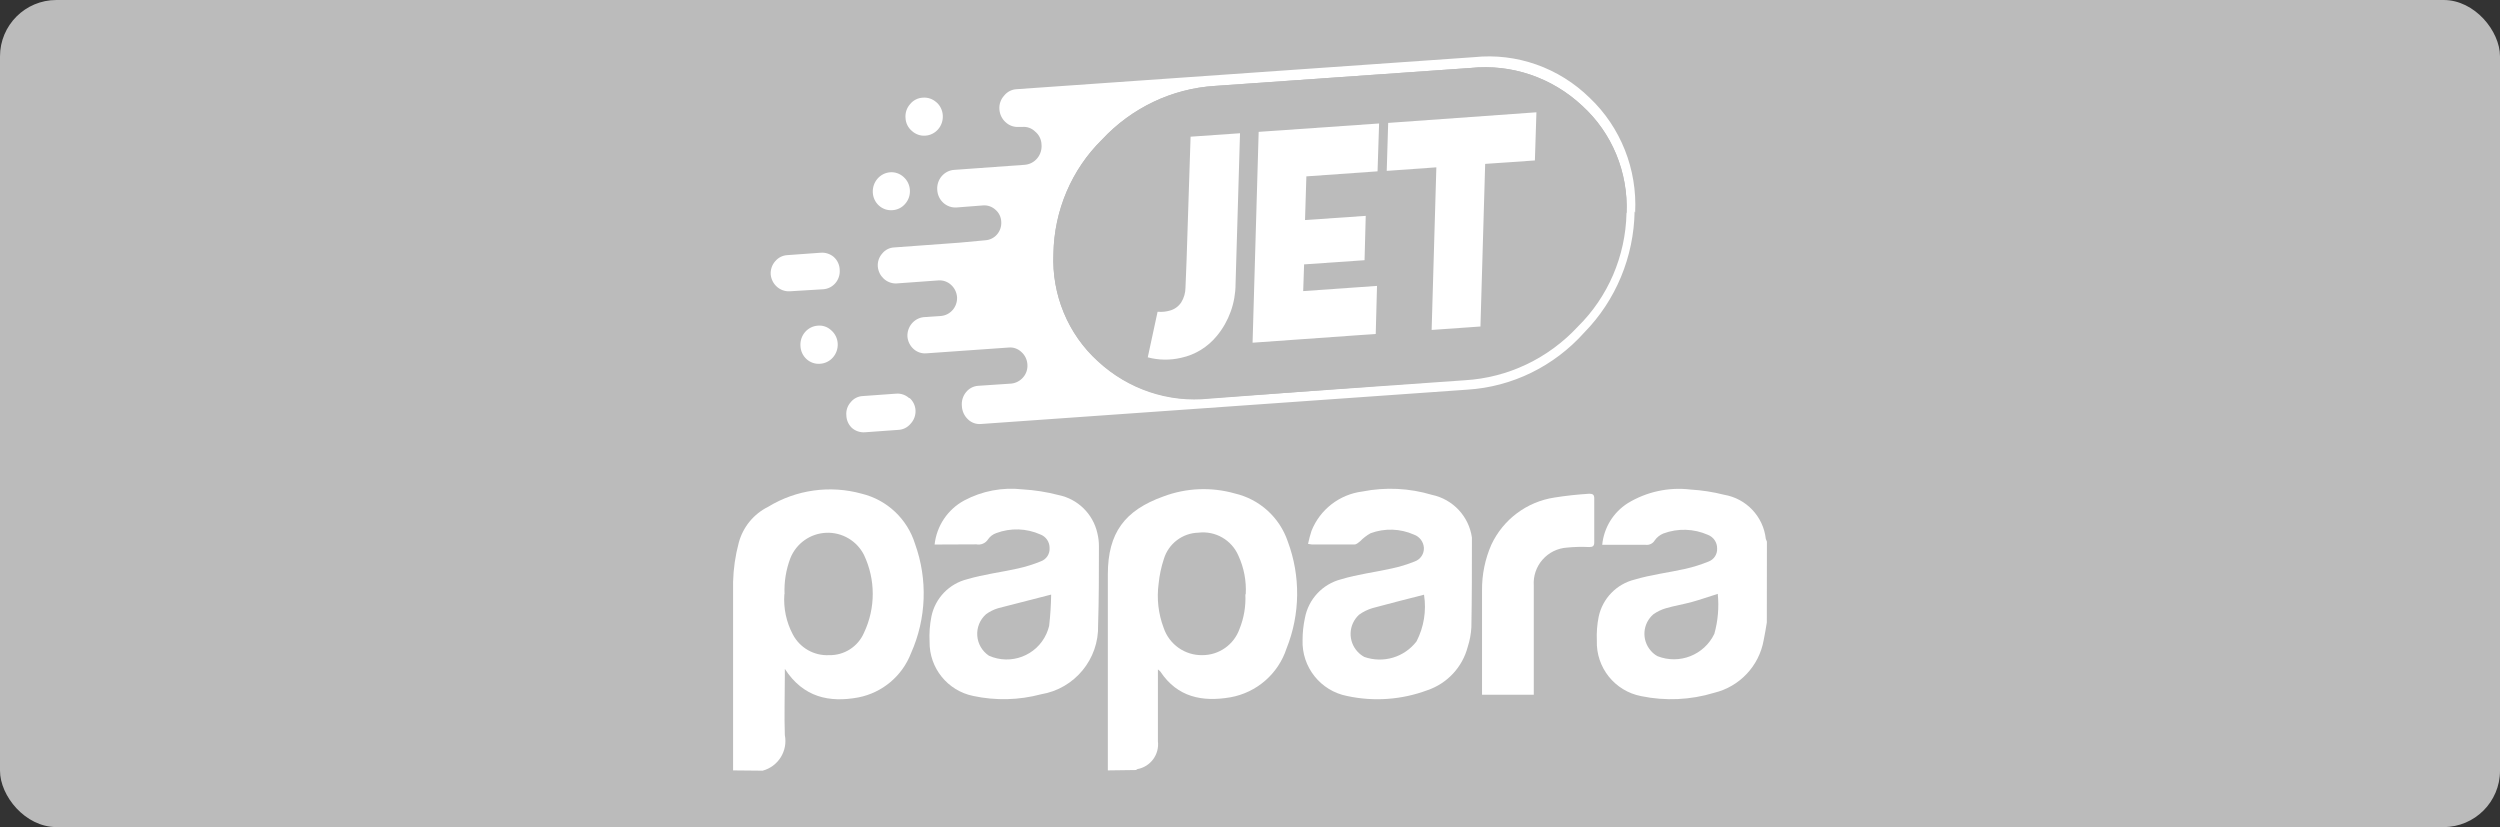
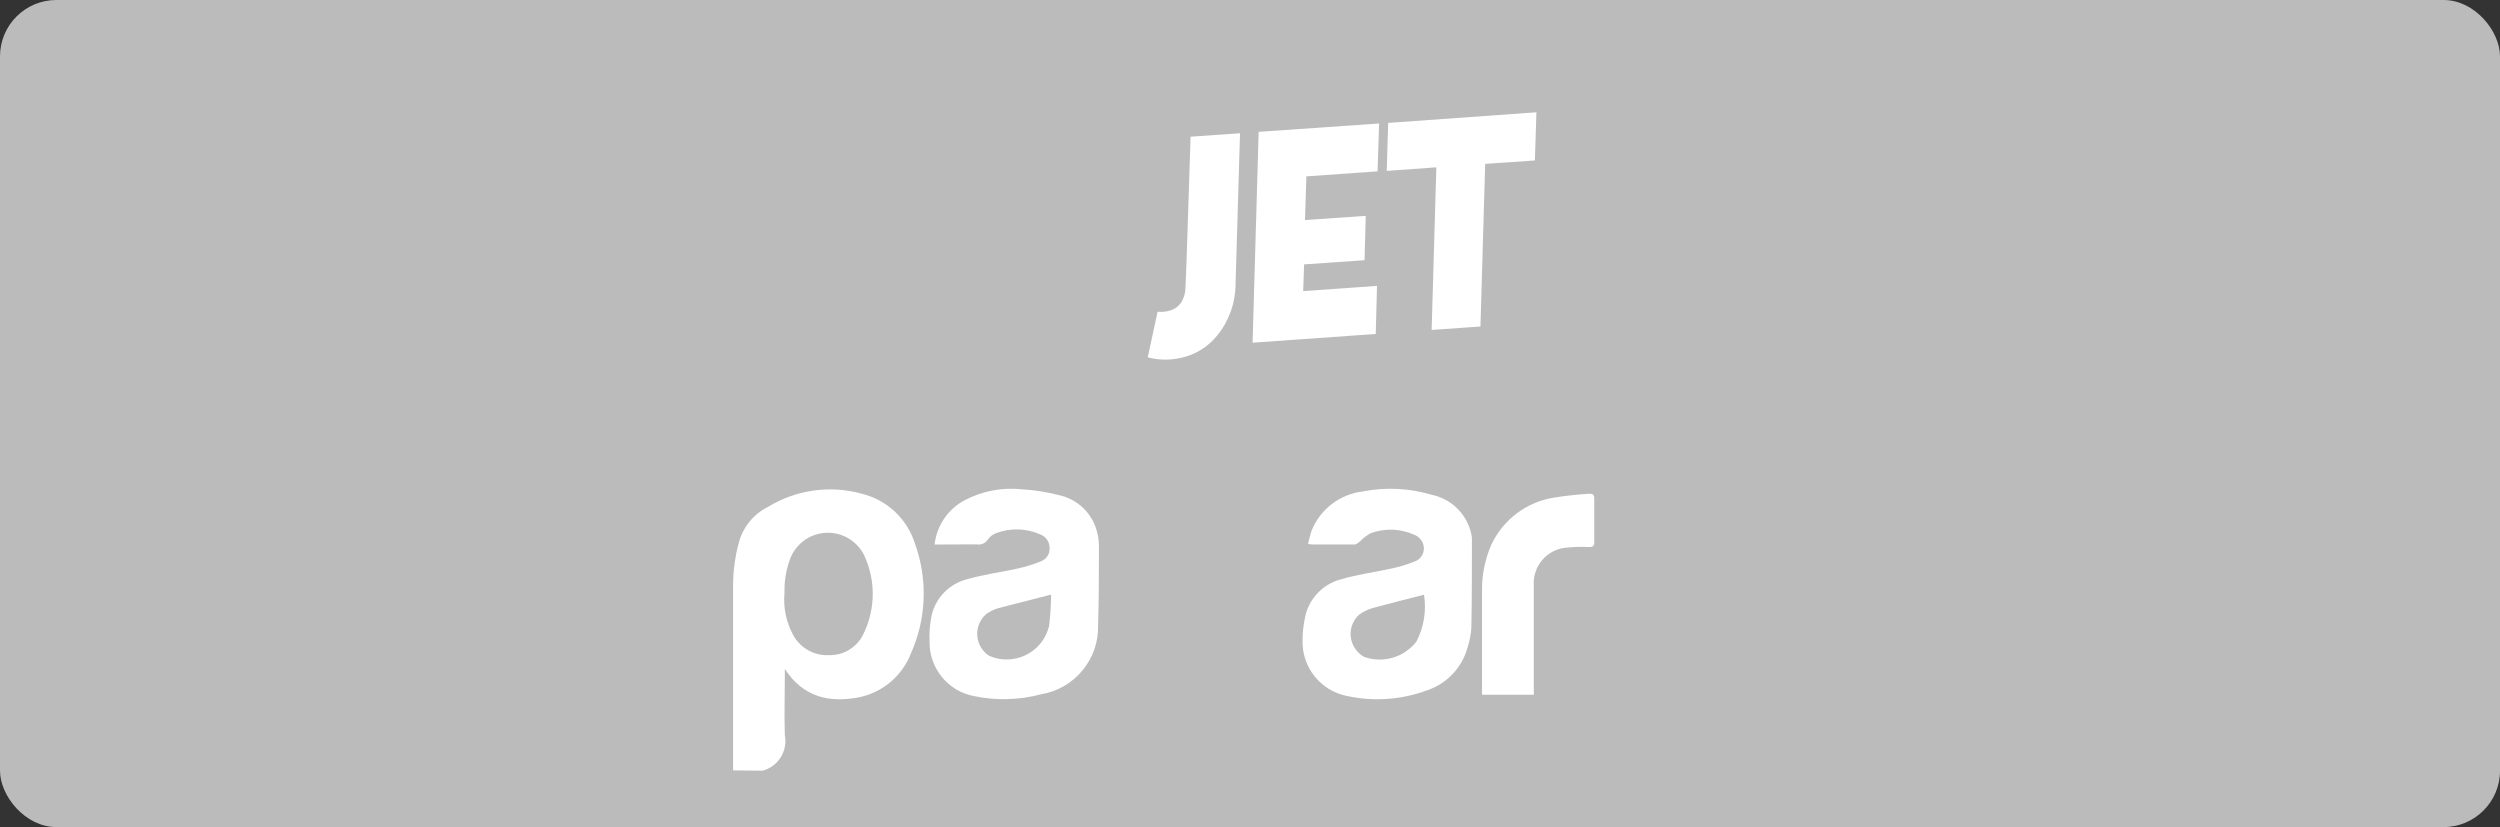
<svg xmlns="http://www.w3.org/2000/svg" width="133px" height="44px" viewBox="0 0 133 44" version="1.1">
  <rect x="0" y="0" width="133" height="44" fill="#333333" stroke="none" />
  <title>footer-logo-arigate-jet-papara-B-light Copy</title>
  <g id="footer-logo-arigate-jet-papara-B-light-Copy" stroke="none" stroke-width="1" fill="none" fill-rule="evenodd">
    <g id="Group">
      <rect id="Rectangle" fill="#BBBBBB" x="0" y="0" width="133" height="44" rx="3" />
      <g id="papara-copy" transform="translate(39, 3)" fill-rule="nonzero">
        <g id="Group_31" transform="translate(2, 0)">
          <g id="Layer1_0_FILL">
-             <path d="M3.223,14.573 C3.028,14.389 2.766,14.299 2.502,14.325 C1.96,14.365 1.55,14.844 1.584,15.4 C1.593,15.671 1.711,15.927 1.909,16.106 C2.108,16.286 2.369,16.375 2.633,16.352 C3.182,16.317 3.599,15.834 3.566,15.271 L3.566,15.271 C3.55,15.003 3.428,14.752 3.228,14.578 M7.372,18.185 C7.183,18.011 6.934,17.923 6.68,17.942 L4.891,18.071 C4.642,18.083 4.409,18.204 4.253,18.403 C4.084,18.592 4.001,18.846 4.026,19.101 L4.026,19.101 C4.033,19.354 4.14,19.593 4.321,19.765 C4.51,19.93 4.754,20.013 5.002,19.998 L6.797,19.869 C7.045,19.857 7.278,19.741 7.44,19.547 C7.622,19.357 7.719,19.096 7.706,18.829 L7.706,18.829 C7.692,18.574 7.577,18.335 7.386,18.17 M0.878,10.574 C0.63,10.589 0.399,10.707 0.239,10.901 C0.07,11.093 -0.016,11.347 0.002,11.605 L0.002,11.605 C0.053,12.129 0.495,12.52 1.008,12.497 L2.802,12.388 C3.317,12.351 3.706,11.895 3.673,11.367 L3.673,11.367 C3.669,11.098 3.552,10.844 3.354,10.668 C3.16,10.505 2.912,10.425 2.662,10.445 L0.873,10.574 M6.352,6.165 C5.812,6.209 5.405,6.686 5.433,7.24 C5.445,7.509 5.564,7.762 5.762,7.939 C5.96,8.117 6.22,8.204 6.482,8.181 C6.746,8.166 6.993,8.041 7.164,7.834 C7.337,7.635 7.424,7.372 7.406,7.106 C7.39,6.837 7.267,6.587 7.067,6.412 C6.871,6.234 6.613,6.144 6.352,6.165 M8.818,2.444 C8.62,2.262 8.357,2.173 8.092,2.196 C7.829,2.208 7.583,2.334 7.415,2.543 C7.237,2.743 7.149,3.011 7.174,3.281 C7.187,3.548 7.31,3.796 7.512,3.965 C7.709,4.146 7.969,4.238 8.233,4.217 C8.779,4.18 9.192,3.697 9.156,3.137 C9.141,2.869 9.021,2.619 8.823,2.444 M45.99,8.305 L45.99,8.305 C46.107,6.005 45.221,3.77 43.572,2.206 C41.931,0.597 39.685,-0.194 37.426,0.04 L13.083,1.745 C12.822,1.758 12.58,1.884 12.416,2.092 C12.236,2.289 12.146,2.556 12.169,2.825 L12.169,2.825 C12.188,3.09 12.31,3.337 12.507,3.509 C12.696,3.683 12.946,3.77 13.199,3.752 L13.397,3.752 C13.646,3.732 13.89,3.822 14.069,3.999 C14.275,4.165 14.399,4.415 14.408,4.683 L14.408,4.683 C14.433,4.95 14.352,5.216 14.182,5.421 C14.013,5.625 13.77,5.751 13.508,5.768 L9.78,6.036 C9.52,6.048 9.276,6.168 9.103,6.368 C8.93,6.567 8.843,6.83 8.861,7.096 L8.861,7.096 C8.874,7.363 8.99,7.613 9.185,7.79 C9.38,7.967 9.636,8.056 9.896,8.037 L9.896,8.037 L11.299,7.928 C11.539,7.909 11.776,7.992 11.956,8.156 C12.143,8.313 12.256,8.543 12.266,8.791 L12.266,8.791 C12.284,9.037 12.206,9.28 12.047,9.467 C11.889,9.653 11.665,9.766 11.424,9.782 L10.046,9.91 L10.046,9.91 L6.579,10.163 C6.329,10.171 6.095,10.288 5.936,10.485 C5.766,10.674 5.68,10.927 5.699,11.184 L5.699,11.184 C5.746,11.694 6.166,12.083 6.666,12.081 L8.934,11.917 C9.175,11.902 9.411,11.986 9.592,12.15 C9.783,12.319 9.9,12.56 9.916,12.819 L9.916,12.819 C9.935,13.331 9.558,13.768 9.06,13.81 L8.126,13.874 C7.623,13.936 7.251,14.386 7.275,14.905 L7.275,14.905 C7.296,15.159 7.412,15.395 7.599,15.564 C7.786,15.734 8.032,15.818 8.281,15.797 L12.657,15.489 C12.907,15.464 13.156,15.551 13.339,15.727 C13.529,15.895 13.644,16.135 13.658,16.391 L13.658,16.391 C13.677,16.641 13.595,16.889 13.431,17.075 C13.27,17.263 13.045,17.382 12.802,17.407 L11.023,17.526 C10.777,17.546 10.551,17.668 10.394,17.863 C10.224,18.069 10.144,18.338 10.172,18.606 L10.172,18.606 C10.185,18.875 10.302,19.128 10.496,19.31 C10.679,19.487 10.926,19.577 11.178,19.557 L37.073,17.729 C39.451,17.579 41.678,16.488 43.286,14.687 C44.961,12.978 45.92,10.667 45.961,8.246 M45.477,8.275 L45.477,8.275 C45.433,10.566 44.505,12.745 42.895,14.335 C41.318,16.028 39.174,17.046 36.894,17.184 L23.33,18.21 C21.172,18.438 19.021,17.718 17.411,16.228 C15.82,14.788 14.951,12.687 15.046,10.515 L15.046,10.515 C15.077,8.213 16.007,6.019 17.628,4.425 C19.208,2.733 21.353,1.714 23.634,1.571 L37.242,0.615 C39.409,0.391 41.567,1.122 43.175,2.627 C44.761,4.07 45.628,6.169 45.535,8.34 L45.477,8.275 Z" id="Path_71" fill="#FFFFFF" />
            <path d="M45.53,8.345 C45.627,6.171 44.759,4.07 43.17,2.627 C41.563,1.124 39.407,0.392 37.242,0.615 L23.629,1.571 C21.349,1.714 19.205,2.735 17.628,4.43 C16.012,6.016 15.08,8.197 15.041,10.49 C14.944,12.663 15.814,14.764 17.406,16.203 C19.017,17.694 21.17,18.414 23.33,18.185 L36.937,17.229 C39.218,17.094 41.363,16.075 42.938,14.38 C44.546,12.798 45.478,10.628 45.53,8.345 Z" id="Path_72" fill="#BBBBBB" />
          </g>
          <g id="Layer0_0_FILL" transform="translate(20.061, 2.974)" fill="#FFFFFF">
            <path d="M11.533,7.868 L11.596,5.51 L8.366,5.733 L8.438,3.409 L12.225,3.141 L12.307,0.595 L5.9,1.041 L5.576,12.258 L12.128,11.792 L12.196,9.236 L8.269,9.513 L8.317,8.091 L11.548,7.868 M4.908,1.115 L2.278,1.298 L2.065,7.868 C2.036,8.676 2.016,9.156 2.007,9.315 C2.007,9.598 1.928,9.874 1.78,10.113 C1.637,10.329 1.422,10.484 1.175,10.549 C0.976,10.607 0.768,10.629 0.561,10.613 L0.522,10.613 L0,13.036 L0,13.036 C0.581,13.19 1.19,13.199 1.775,13.061 C2.52,12.902 3.191,12.49 3.68,11.891 C4.317,11.119 4.668,10.142 4.671,9.132 L4.908,1.11 M20.595,2.562 L20.677,0 L12.79,0.565 L12.713,3.117 L15.353,2.928 L15.102,11.579 L17.699,11.396 L17.95,2.745 L20.595,2.562 Z" id="Path_73" />
          </g>
        </g>
        <g id="Group_33" transform="translate(0, 23)" fill="#FFFFFF">
          <path d="M0,14.985 C0,14.852 0,14.719 0,14.581 C0,11.375 0,8.168 0,4.962 C0.018,4.257 0.119,3.557 0.301,2.876 C0.523,2.043 1.093,1.345 1.865,0.962 C3.358,0.05 5.162,-0.202 6.848,0.266 C8.195,0.596 9.27,1.61 9.68,2.935 C10.362,4.827 10.286,6.909 9.468,8.745 C9.002,9.961 7.943,10.852 6.665,11.103 C5.121,11.389 3.735,11.103 2.753,9.584 C2.753,9.776 2.753,9.875 2.753,9.984 C2.753,11.024 2.718,12.065 2.753,13.106 C2.92,13.949 2.404,14.777 1.574,15 L0,14.985 Z M2.728,5.613 C2.674,6.353 2.83,7.094 3.177,7.749 C3.549,8.463 4.302,8.895 5.106,8.854 C5.912,8.873 6.648,8.401 6.966,7.66 C7.585,6.352 7.585,4.835 6.966,3.527 C6.587,2.772 5.8,2.309 4.955,2.344 C4.11,2.379 3.365,2.906 3.049,3.69 C2.816,4.303 2.71,4.958 2.738,5.613 L2.728,5.613 Z" id="Path_74" />
-           <path d="M19.937,14.985 C19.937,11.508 19.937,8.03 19.937,4.553 C19.937,2.348 20.835,1.149 22.897,0.409 C24.112,-0.046 25.442,-0.102 26.691,0.252 C28.008,0.558 29.073,1.522 29.508,2.802 C30.197,4.643 30.174,6.674 29.444,8.499 C29.002,9.851 27.851,10.85 26.449,11.098 C24.969,11.35 23.642,11.098 22.734,9.732 C22.694,9.687 22.65,9.648 22.601,9.614 C22.601,9.771 22.601,9.875 22.601,9.984 L22.601,13.436 C22.686,14.14 22.208,14.788 21.511,14.916 L21.432,14.965 L19.937,14.985 Z M27.273,5.613 C27.313,4.908 27.179,4.203 26.883,3.561 C26.524,2.727 25.659,2.229 24.757,2.338 C23.905,2.359 23.163,2.924 22.917,3.739 C22.777,4.162 22.685,4.598 22.64,5.041 C22.531,5.839 22.622,6.651 22.907,7.404 C23.204,8.285 24.039,8.873 24.969,8.854 C25.856,8.854 26.647,8.295 26.943,7.458 C27.178,6.876 27.284,6.25 27.253,5.623 L27.273,5.613 Z" id="Path_75" />
-           <path d="M54.995,7.113 C54.941,7.428 54.896,7.744 54.827,8.06 C54.582,9.432 53.548,10.53 52.193,10.857 C50.934,11.241 49.599,11.302 48.31,11.034 C46.902,10.763 45.902,9.507 45.952,8.075 C45.933,7.65 45.966,7.224 46.05,6.807 C46.257,5.838 46.998,5.072 47.96,4.834 C48.838,4.573 49.76,4.464 50.663,4.262 C51.086,4.166 51.5,4.035 51.902,3.872 C52.185,3.763 52.366,3.485 52.351,3.182 C52.357,2.858 52.16,2.566 51.857,2.452 C51.107,2.121 50.257,2.096 49.489,2.382 C49.307,2.458 49.15,2.582 49.035,2.743 C48.935,2.916 48.74,3.011 48.542,2.984 C47.782,2.984 47.027,2.984 46.238,2.984 C46.325,2.079 46.823,1.264 47.59,0.774 C48.592,0.161 49.773,-0.097 50.94,0.044 C51.541,0.08 52.137,0.172 52.721,0.321 C53.902,0.52 54.808,1.478 54.941,2.669 C54.956,2.719 54.976,2.769 55,2.817 L54.995,7.113 Z M52.385,5.594 C51.892,5.746 51.468,5.899 51.019,6.023 C50.57,6.146 50.086,6.225 49.627,6.358 C49.389,6.427 49.164,6.536 48.961,6.679 C48.685,6.915 48.515,7.251 48.487,7.612 C48.459,7.974 48.577,8.332 48.813,8.607 C48.915,8.73 49.039,8.832 49.178,8.908 C50.342,9.367 51.663,8.848 52.203,7.72 C52.396,7.029 52.458,6.307 52.385,5.594 L52.385,5.594 Z" id="Path_76" />
          <path d="M10.721,2.969 C10.829,1.977 11.417,1.102 12.295,0.626 C13.246,0.118 14.331,-0.088 15.403,0.035 C16.046,0.072 16.684,0.173 17.307,0.335 C18.337,0.543 19.149,1.337 19.379,2.363 C19.437,2.595 19.465,2.834 19.463,3.073 C19.463,4.469 19.463,5.865 19.419,7.256 C19.468,9.068 18.173,10.638 16.385,10.936 C15.205,11.251 13.967,11.281 12.773,11.024 C11.411,10.745 10.438,9.539 10.454,8.149 C10.43,7.693 10.463,7.235 10.553,6.787 C10.757,5.819 11.497,5.052 12.457,4.814 C13.341,4.553 14.263,4.444 15.161,4.242 C15.576,4.15 15.982,4.023 16.375,3.862 C16.67,3.755 16.859,3.466 16.838,3.152 C16.842,2.832 16.645,2.544 16.345,2.432 C15.605,2.102 14.766,2.076 14.007,2.358 C13.829,2.419 13.675,2.534 13.567,2.688 C13.435,2.9 13.186,3.008 12.941,2.96 C12.201,2.96 11.471,2.969 10.721,2.969 Z M16.917,5.633 C15.931,5.885 15.013,6.126 14.095,6.358 C13.865,6.428 13.648,6.536 13.454,6.679 C13.131,6.967 12.96,7.388 12.991,7.82 C13.022,8.252 13.251,8.644 13.612,8.884 C14.779,9.403 16.148,8.88 16.671,7.715 C16.731,7.581 16.779,7.442 16.814,7.3 C16.878,6.748 16.912,6.19 16.922,5.633 L16.917,5.633 Z" id="Path_77" />
          <path d="M30.588,2.935 C30.637,2.702 30.697,2.471 30.771,2.244 C31.224,1.104 32.262,0.301 33.48,0.148 C34.709,-0.095 35.979,-0.034 37.18,0.326 C38.296,0.561 39.146,1.47 39.306,2.599 L39.306,2.664 C39.306,4.232 39.306,5.806 39.277,7.374 C39.257,7.726 39.193,8.075 39.084,8.41 C38.803,9.492 37.996,10.359 36.938,10.719 C35.576,11.227 34.097,11.335 32.675,11.029 C31.253,10.757 30.242,9.487 30.297,8.04 C30.298,7.65 30.339,7.262 30.421,6.881 C30.606,5.878 31.357,5.073 32.345,4.819 C33.223,4.553 34.146,4.444 35.044,4.242 C35.458,4.154 35.864,4.03 36.257,3.872 C36.565,3.765 36.766,3.468 36.751,3.142 C36.731,2.824 36.523,2.548 36.223,2.442 C35.492,2.117 34.664,2.091 33.914,2.368 C33.708,2.483 33.521,2.628 33.356,2.797 C33.267,2.866 33.164,2.965 33.065,2.965 C32.305,2.965 31.546,2.965 30.786,2.965 L30.588,2.935 Z M36.76,5.638 C35.823,5.88 34.92,6.102 34.027,6.348 C33.767,6.424 33.522,6.544 33.302,6.703 C33.028,6.954 32.866,7.304 32.852,7.674 C32.838,8.045 32.974,8.406 33.228,8.676 C33.33,8.785 33.448,8.876 33.578,8.948 C34.587,9.304 35.711,8.97 36.361,8.119 C36.751,7.36 36.891,6.496 36.76,5.653 L36.76,5.638 Z" id="Path_78" />
          <path d="M42.597,10.96 L39.844,10.96 C39.844,10.852 39.844,10.753 39.844,10.654 C39.844,8.903 39.844,7.157 39.844,5.406 C39.836,4.573 40.004,3.748 40.337,2.984 C40.965,1.636 42.226,0.692 43.697,0.469 C44.314,0.37 44.93,0.306 45.552,0.266 C45.745,0.266 45.814,0.326 45.814,0.513 C45.814,1.297 45.814,2.077 45.814,2.856 C45.814,3.053 45.73,3.103 45.547,3.103 C45.152,3.083 44.757,3.093 44.363,3.132 C43.861,3.165 43.393,3.396 43.062,3.775 C42.73,4.153 42.563,4.648 42.597,5.15 L42.597,5.184 C42.597,6.98 42.597,8.77 42.597,10.561 L42.597,10.96 Z" id="Path_79" />
        </g>
      </g>
    </g>
  </g>
</svg>